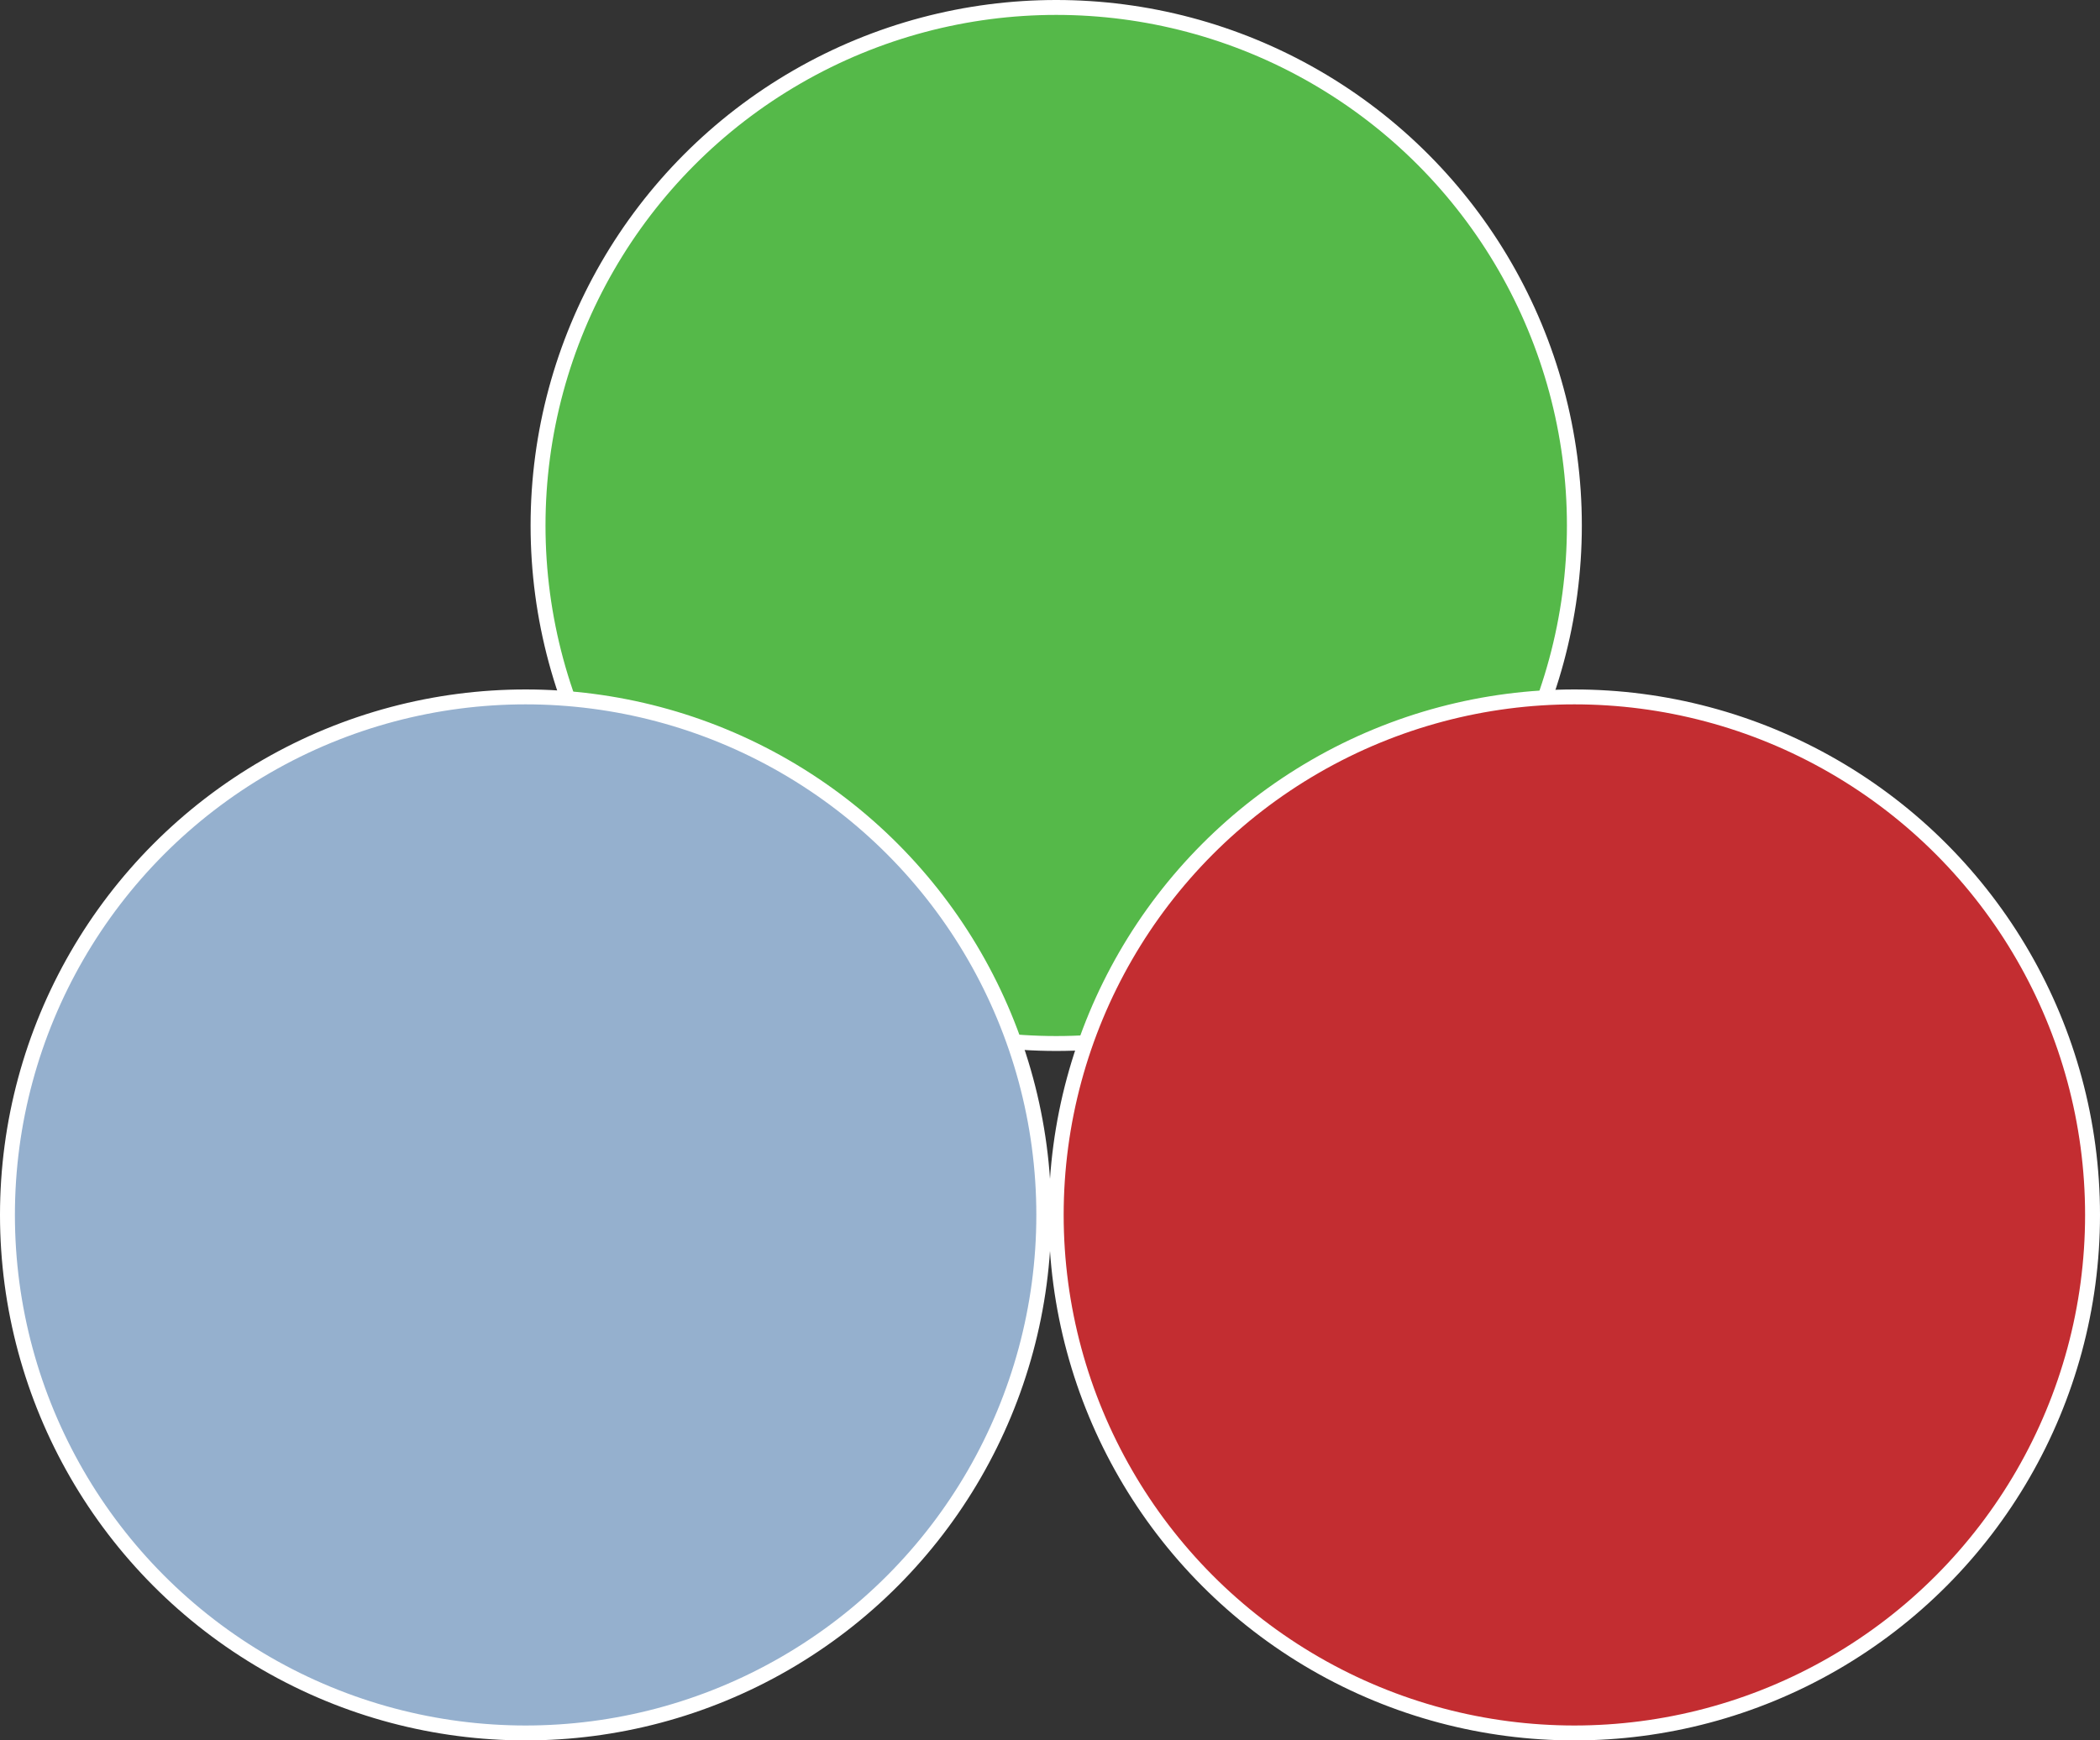
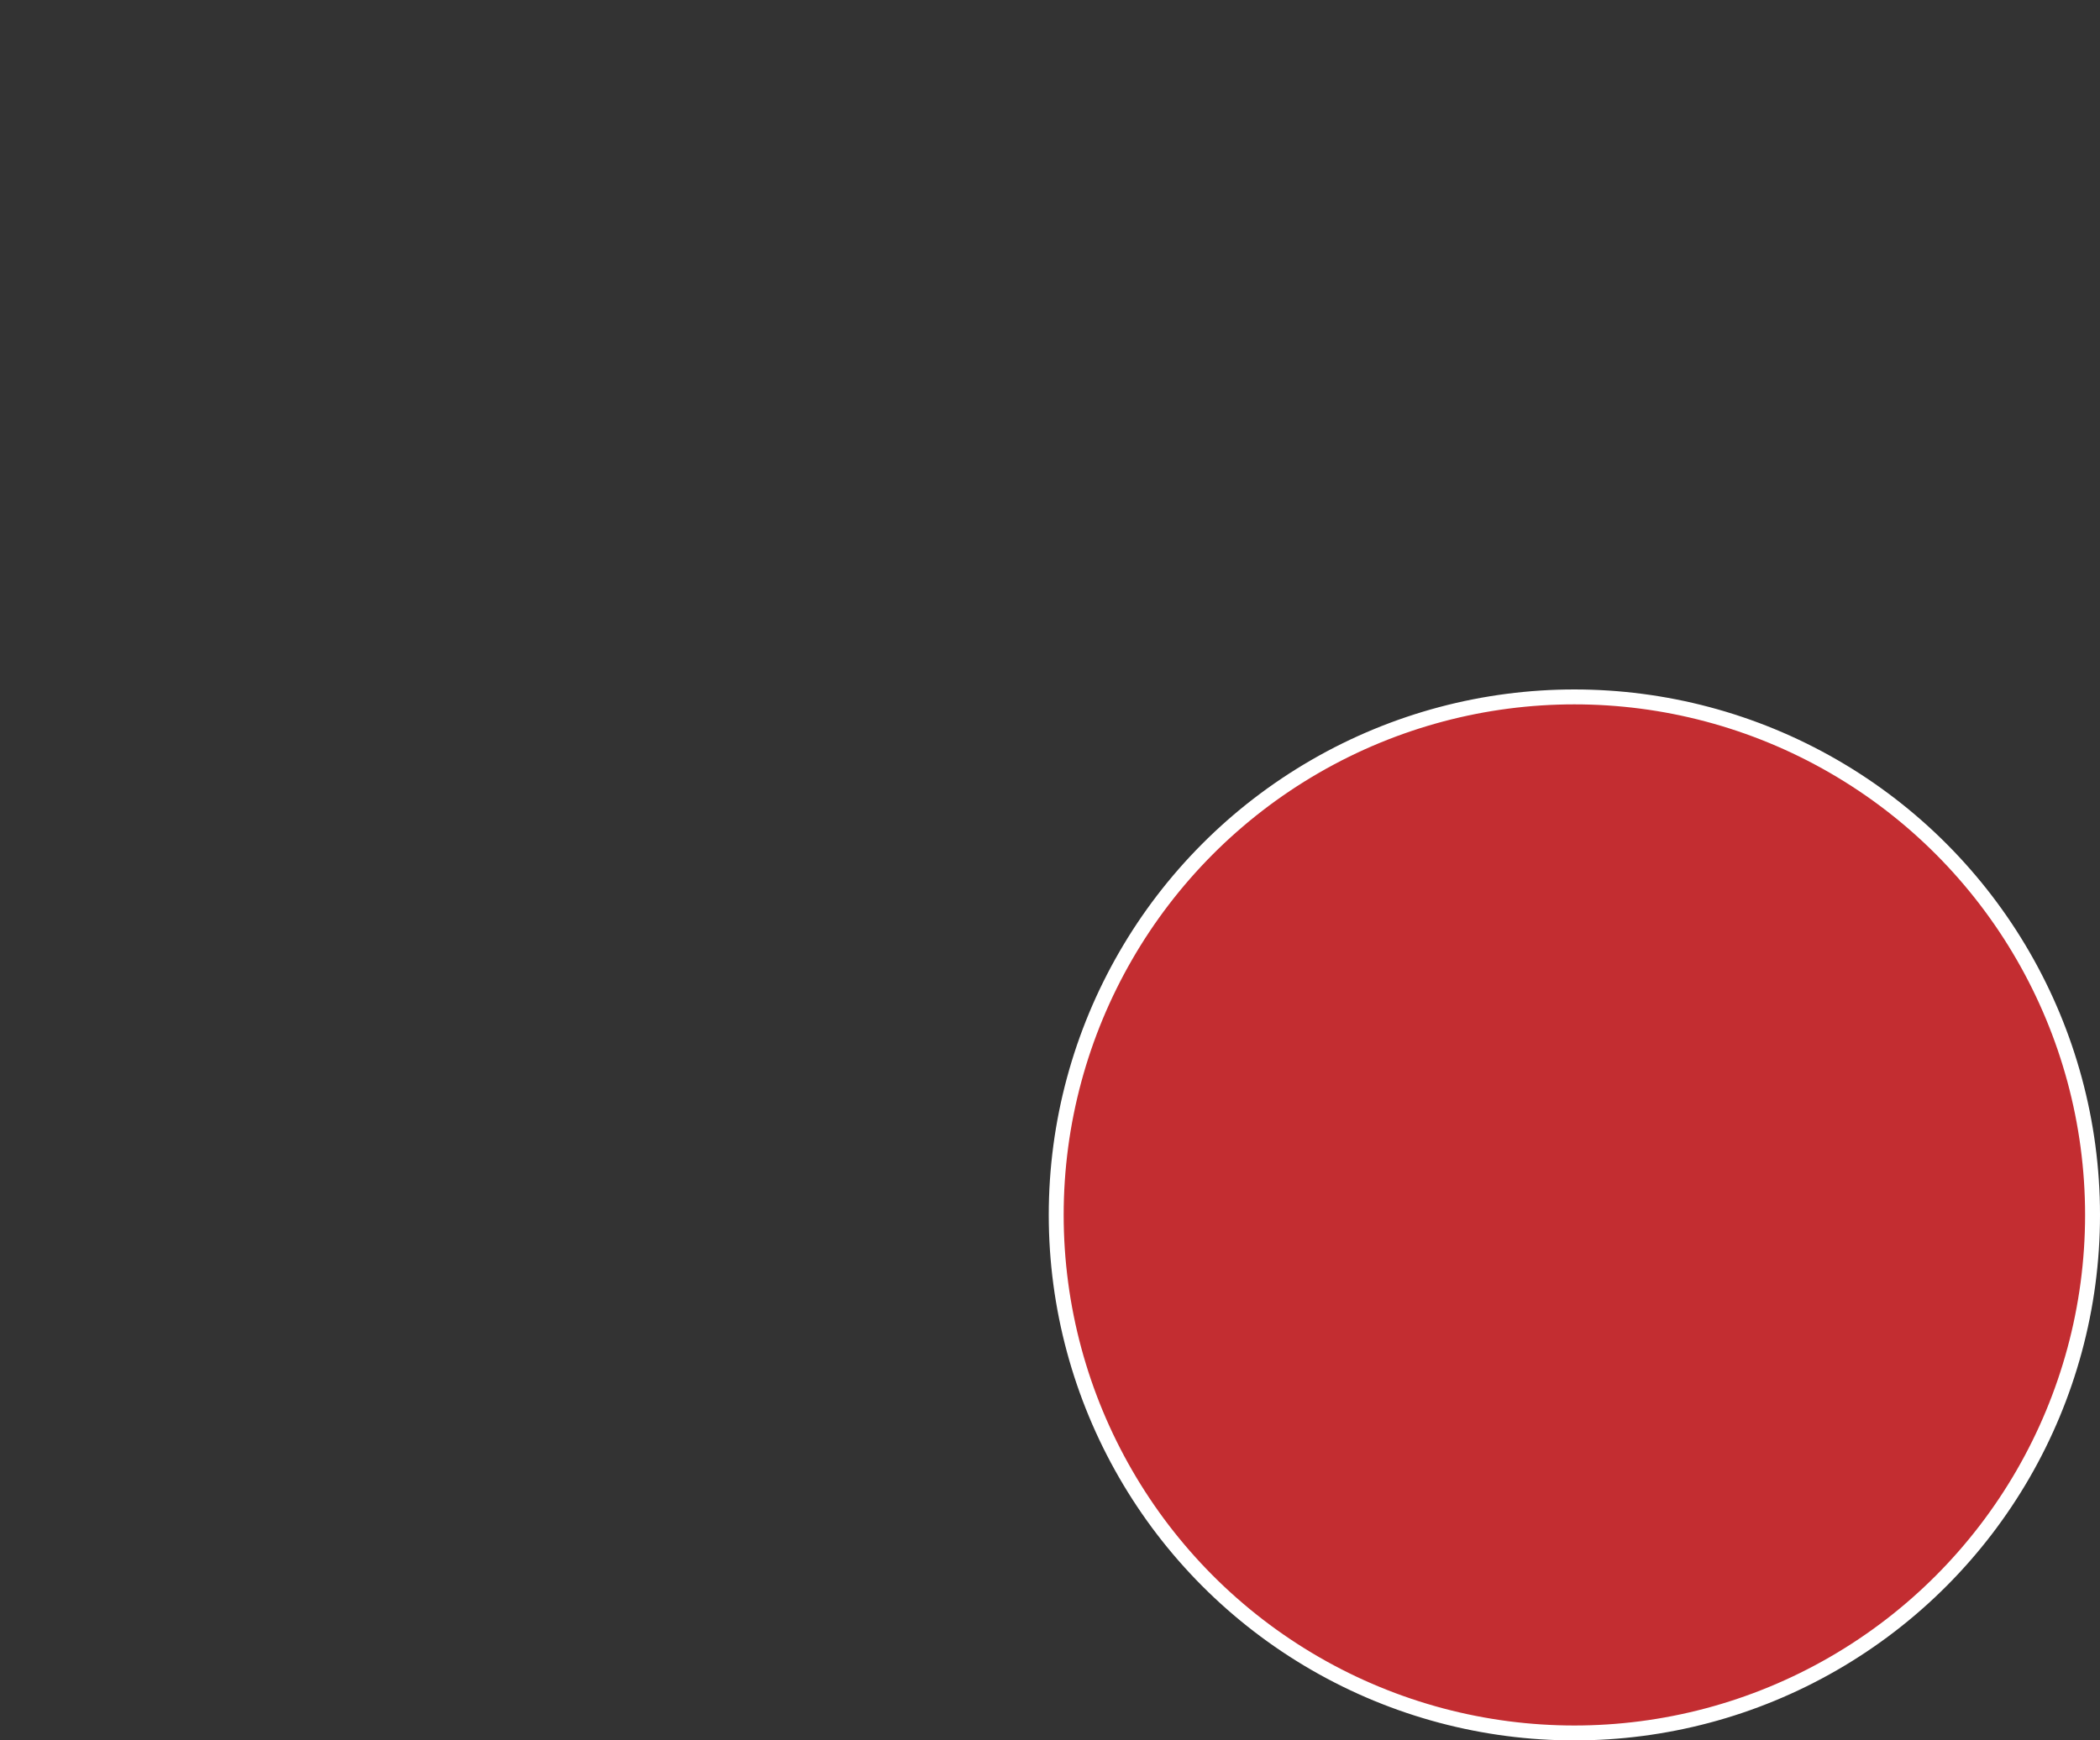
<svg xmlns="http://www.w3.org/2000/svg" id="uuid-e32cbd4c-e7e0-42ca-848b-02cc2f353675" viewBox="0 0 422.5 350.25">
  <rect x="0" y="0" width="422.5" height="350.25" fill="#333333" stroke="none" />
-   <circle cx="212.5" cy="105.75" r="104.25" style="fill:#55b949; stroke:#fff; stroke-miterlimit:10; stroke-width:3px;" />
  <circle cx="316.75" cy="244.5" r="104.25" style="fill:#c32d31; stroke:#fff; stroke-miterlimit:10; stroke-width:3px;" />
-   <circle cx="105.75" cy="244.5" r="104.25" style="fill:#95b0ce; stroke:#fff; stroke-miterlimit:10; stroke-width:3px;" />
</svg>